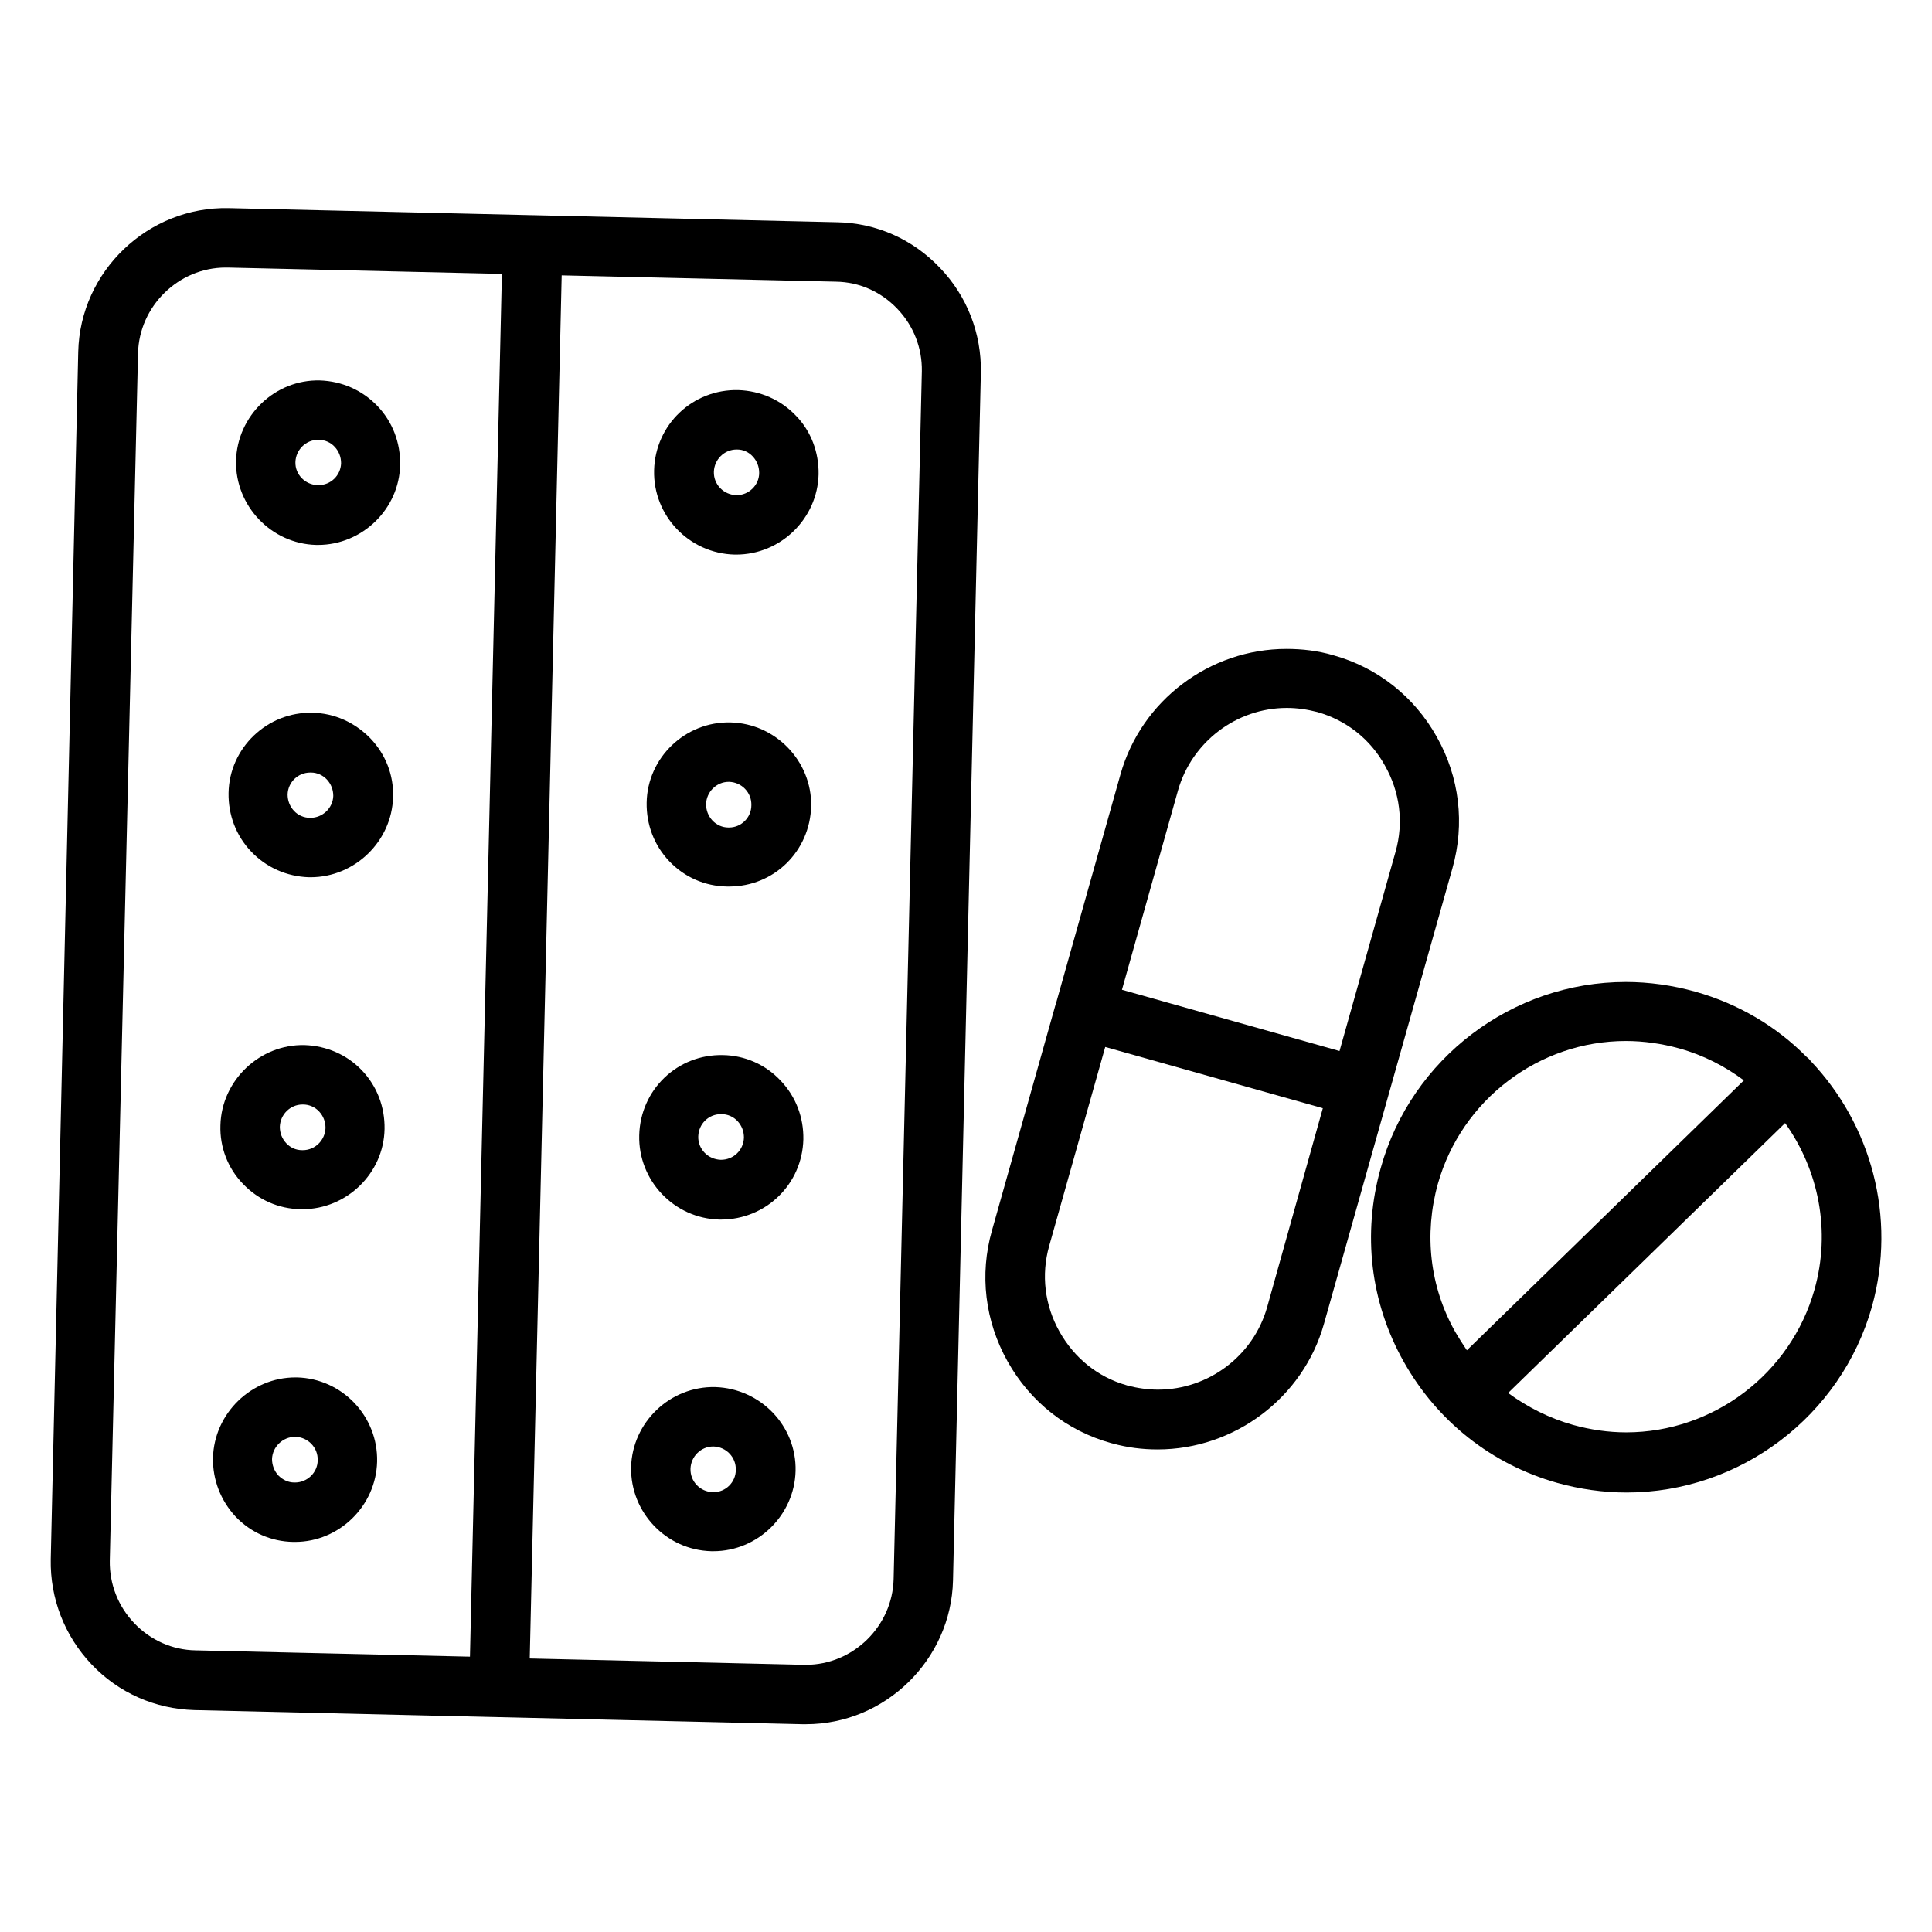
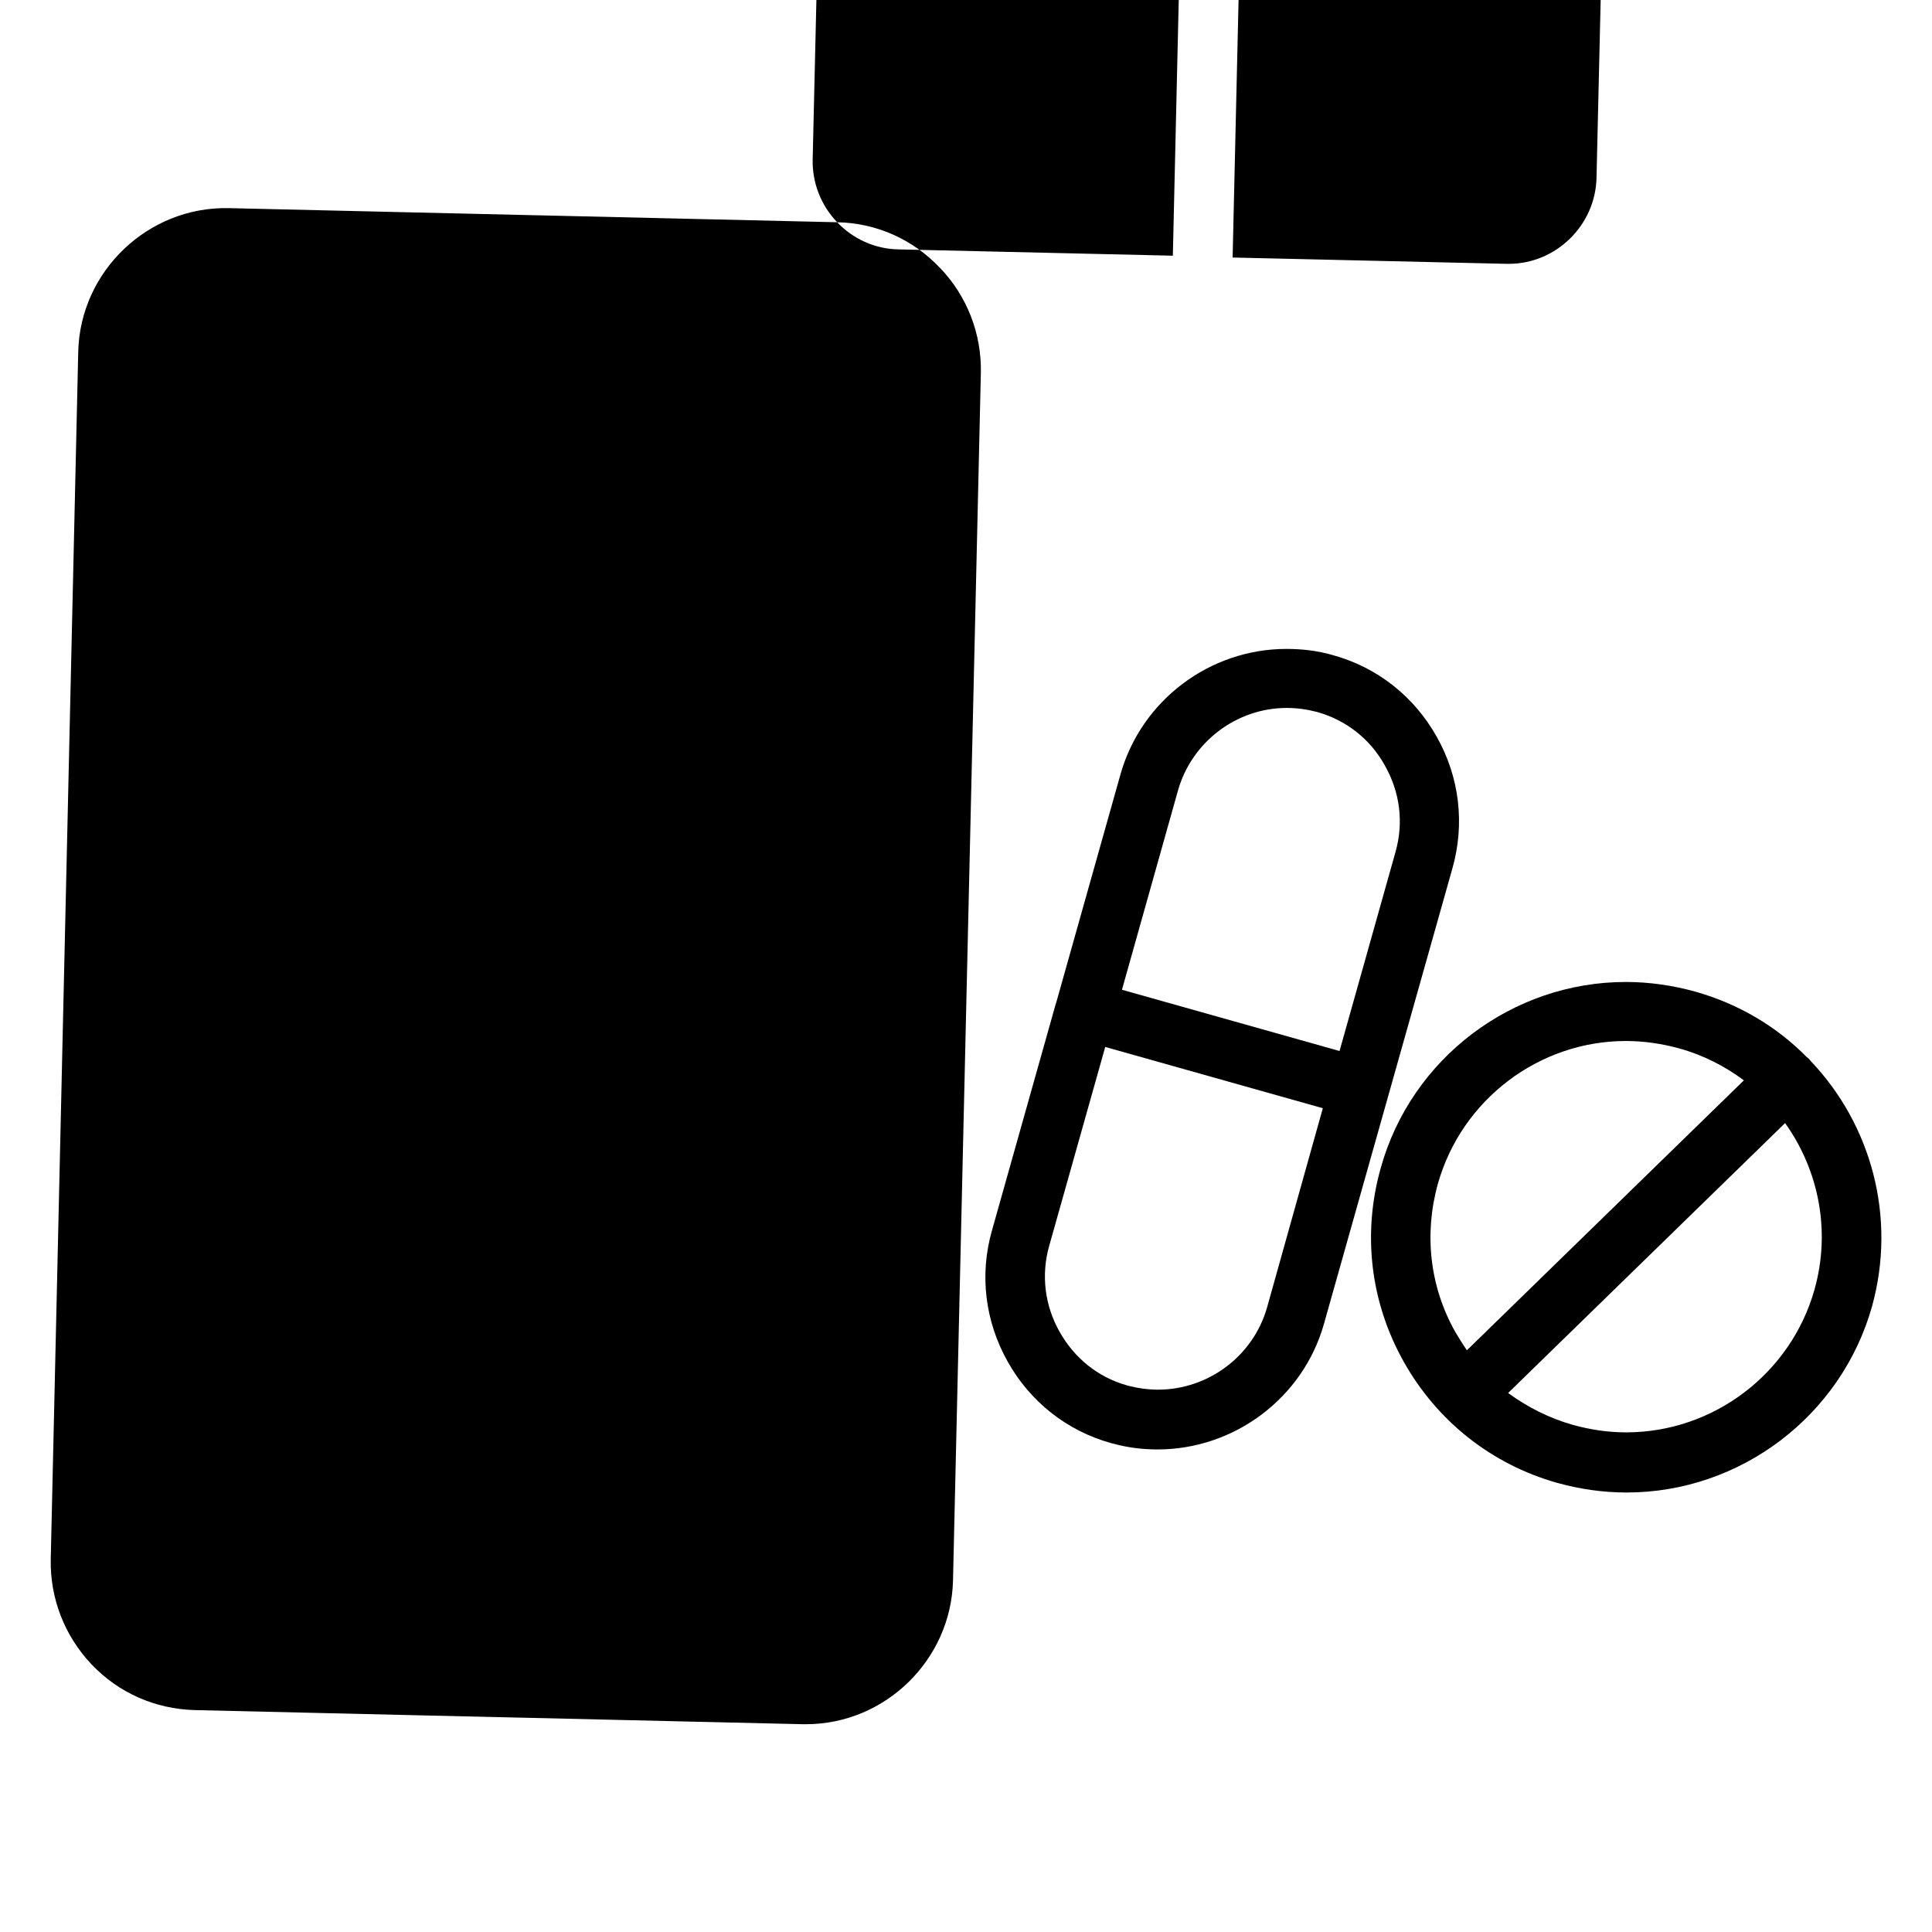
<svg xmlns="http://www.w3.org/2000/svg" fill="#000000" width="800px" height="800px" version="1.1" viewBox="144 144 512 512">
  <g>
-     <path d="m365.86 202.9-80.492-1.871h-0.195l-80.492-1.871c-21.453-0.492-39.457 16.727-39.949 38.082l-7.285 320c-0.195 10.332 3.641 20.27 10.824 27.848s16.926 11.809 27.258 12.102l80.395 1.871h0.098 0.195 0.098l80.293 1.871h0.984c21.059 0 38.473-17.121 38.965-38.082l7.383-320.1c0.195-10.332-3.641-20.27-10.824-27.75-7.184-7.574-16.824-11.906-27.254-12.102zm-186.27 371.27c-4.328-4.527-6.594-10.43-6.496-16.531l7.481-320c0.297-12.496 10.727-22.73 23.223-22.73h0.59l72.621 1.672-8.465 366.45-72.719-1.672c-6.098-0.102-11.906-2.656-16.234-7.184zm201.23-11.711c-0.297 12.496-10.727 22.73-23.223 22.73h-0.59l-72.621-1.672 8.465-366.54 72.719 1.672c6.199 0.098 11.906 2.656 16.234 7.184s6.594 10.43 6.496 16.531z" />
-     <path d="m227.8 288.41h0.492c11.711 0 21.551-9.543 21.746-21.254 0.098-5.805-1.969-11.316-6.004-15.547s-9.445-6.594-15.254-6.789c-11.902-0.297-21.938 9.344-22.234 21.352-0.195 11.906 9.348 21.941 21.254 22.238zm0.492-27.848h0.195c1.574 0 3.148 0.688 4.231 1.871 1.082 1.18 1.672 2.656 1.672 4.328-0.098 3.246-2.754 5.805-6.004 5.805h-0.195c-3.344-0.098-6.004-2.856-5.902-6.102 0.102-3.246 2.758-5.902 6.004-5.902z" />
-     <path d="m226.81 332.89c-12.004-0.297-22.043 9.348-22.238 21.254-0.098 5.805 1.969 11.316 6.004 15.547 4.035 4.231 9.445 6.594 15.254 6.789h0.492c11.711 0 21.551-9.543 21.844-21.254 0.195-5.805-1.969-11.316-6.004-15.547-4.133-4.231-9.543-6.691-15.352-6.789zm-0.59 27.848c-1.672 0-3.246-0.688-4.328-1.871-1.082-1.18-1.672-2.656-1.672-4.328 0.098-3.246 2.754-5.805 6.004-5.805h0.195c1.574 0 3.148 0.688 4.231 1.871 1.082 1.18 1.672 2.656 1.672 4.328-0.098 3.144-2.754 5.805-6.102 5.805z" />
-     <path d="m224.75 420.96c-11.906-0.297-22.043 9.348-22.336 21.254-0.195 5.805 1.969 11.414 6.004 15.547 4.035 4.231 9.445 6.594 15.254 6.691h0.492c11.711 0 21.551-9.543 21.746-21.254 0.098-5.805-1.969-11.316-6.004-15.547-3.938-4.133-9.348-6.492-15.156-6.691zm-0.492 27.848h-0.195c-1.672 0-3.148-0.688-4.231-1.871-1.082-1.18-1.672-2.656-1.672-4.328 0.098-3.246 2.754-5.902 6.004-5.902h0.195c1.574 0 3.148 0.688 4.231 1.871 1.082 1.18 1.672 2.656 1.672 4.328-0.098 3.246-2.754 5.902-6.004 5.902z" />
+     <path d="m365.86 202.9-80.492-1.871h-0.195l-80.492-1.871c-21.453-0.492-39.457 16.727-39.949 38.082l-7.285 320c-0.195 10.332 3.641 20.27 10.824 27.848s16.926 11.809 27.258 12.102l80.395 1.871h0.098 0.195 0.098l80.293 1.871h0.984c21.059 0 38.473-17.121 38.965-38.082l7.383-320.1c0.195-10.332-3.641-20.27-10.824-27.75-7.184-7.574-16.824-11.906-27.254-12.102zc-4.328-4.527-6.594-10.43-6.496-16.531l7.481-320c0.297-12.496 10.727-22.73 23.223-22.73h0.59l72.621 1.672-8.465 366.45-72.719-1.672c-6.098-0.102-11.906-2.656-16.234-7.184zm201.23-11.711c-0.297 12.496-10.727 22.73-23.223 22.73h-0.59l-72.621-1.672 8.465-366.54 72.719 1.672c6.199 0.098 11.906 2.656 16.234 7.184s6.594 10.43 6.496 16.531z" />
    <path d="m222.68 509.03h-0.395c-11.711 0-21.551 9.543-21.844 21.352-0.098 5.805 2.066 11.316 6.004 15.547 4.035 4.231 9.445 6.594 15.254 6.691h0.492c11.711 0 21.453-9.543 21.746-21.254 0.293-12.004-9.25-22.043-21.258-22.336zm-0.492 27.848h-0.195c-1.574 0-3.051-0.688-4.231-1.871-1.082-1.18-1.672-2.754-1.672-4.328 0.098-3.246 2.856-5.902 6.102-5.902h0.098c3.344 0.098 6.004 2.856 5.902 6.199 0 3.242-2.754 5.902-6.004 5.902z" />
    <path d="m339.68 247.38c-12.102-0.297-22.043 9.152-22.336 21.254-0.297 12.004 9.25 22.043 21.352 22.336h0.395c11.809 0 21.551-9.543 21.844-21.254 0.098-5.805-1.969-11.414-6.004-15.547-4.031-4.231-9.445-6.59-15.25-6.789zm-0.492 27.848c-3.445-0.098-6.102-2.856-6.004-6.199 0.098-3.246 2.754-5.902 6.004-5.902h0.195c1.574 0 3.051 0.688 4.133 1.871 1.082 1.18 1.672 2.656 1.672 4.328 0.004 3.246-2.754 5.902-6 5.902z" />
-     <path d="m337.61 335.45c-12.004-0.297-22.043 9.348-22.238 21.254-0.098 5.805 1.969 11.316 6.004 15.547s9.445 6.594 15.254 6.691h0.59c11.906 0 21.453-9.348 21.746-21.352 0.195-11.809-9.352-21.848-21.355-22.141zm-0.395 27.848h-0.195c-1.574 0-3.148-0.688-4.231-1.871-1.082-1.18-1.672-2.656-1.672-4.328 0.098-3.246 2.754-5.902 6.004-5.902h0.098c3.344 0.098 6.004 2.856 5.902 6.199 0 3.242-2.66 5.902-5.906 5.902z" />
    <path d="m335.64 423.61c-12.102-0.297-21.941 9.152-22.238 21.254-0.297 12.004 9.25 22.043 21.254 22.336h0.395c11.906 0 21.551-9.348 21.844-21.254 0.098-5.805-1.969-11.316-6.004-15.547-4.031-4.328-9.543-6.688-15.25-6.789zm-0.59 27.75c-3.445-0.098-6.102-2.856-6.004-6.199 0.098-3.344 2.754-5.902 6.004-5.902h0.195c1.574 0 3.148 0.688 4.231 1.871 1.082 1.18 1.672 2.656 1.672 4.328-0.094 3.344-2.754 5.902-6.098 5.902z" />
    <path d="m333.58 511.59c-12.004-0.297-22.043 9.348-22.336 21.254-0.195 12.004 9.348 21.941 21.254 22.238h0.59c11.711 0 21.453-9.543 21.746-21.254 0.297-11.906-9.25-21.848-21.254-22.238zm-0.492 27.848h-0.195c-3.344-0.098-6.004-2.856-5.902-6.199 0.098-3.246 2.754-5.902 6.004-5.902h0.098c3.344 0.098 6.004 2.856 5.902 6.199 0 3.242-2.66 5.902-5.906 5.902z" />
    <path d="m524.77 339.29c-6.004-10.727-15.742-18.402-27.453-21.648-4.035-1.18-8.168-1.672-12.398-1.672-20.367 0-38.473 13.676-43.984 33.258l-16.926 60.121c0 0.098-0.098 0.195-0.098 0.297 0 0.098 0 0.195-0.098 0.297l-16.926 60.121c-3.344 11.711-1.871 24.008 4.133 34.734 6.004 10.727 15.742 18.402 27.453 21.648 0.098 0 0.297 0.098 0.395 0.098 3.938 1.082 7.871 1.574 11.906 1.574 20.367 0 38.574-13.676 44.082-33.258l34.047-120.73c3.348-11.809 1.871-24.207-4.133-34.836zm-44.969 151.14c-3.641 12.891-15.547 21.844-28.93 21.844-2.656 0-5.41-0.395-8.07-1.082-0.098 0-0.195-0.098-0.297-0.098-7.578-2.164-13.777-7.184-17.711-14.168-3.938-6.988-4.922-15.055-2.754-22.73l14.859-52.742 57.664 16.234zm34.047-120.74-14.859 52.84-57.66-16.234 14.859-52.84c3.641-12.793 15.449-21.844 28.832-21.844 2.754 0 5.41 0.395 8.07 1.082 7.676 2.164 14.07 7.184 17.91 14.168 4.027 7.082 5.012 15.152 2.848 22.828z" />
    <path d="m623.96 425.29c-0.195-0.195-0.395-0.492-0.59-0.688-0.195-0.195-0.492-0.395-0.688-0.59-7.871-7.969-17.91-13.973-29.422-17.219-6.004-1.672-12.203-2.559-18.402-2.559-30.109 0-56.875 20.27-64.945 49.297-4.922 17.418-2.754 35.621 6.102 51.363 8.855 15.742 23.223 27.16 40.641 32.078 6.004 1.672 12.203 2.559 18.402 2.559 30.109 0 56.875-20.27 65.043-49.297 6.59-23.816-0.297-48.219-16.141-64.945zm-98.891 32.371c6.297-22.238 26.766-37.785 49.789-37.785 4.723 0 9.543 0.688 14.168 1.969 6.394 1.77 12.102 4.723 17.121 8.461l-73.406 71.535c-1.082-1.574-2.066-3.148-3.051-4.82-6.785-12.004-8.363-25.977-4.621-39.359zm99.777 28.145c-6.297 22.238-26.766 37.785-49.891 37.785-4.723 0-9.445-0.688-14.07-1.969-6.297-1.77-12.102-4.723-17.219-8.461l73.406-71.535c8.855 12.395 12.199 28.531 7.773 44.18z" />
  </g>
</svg>